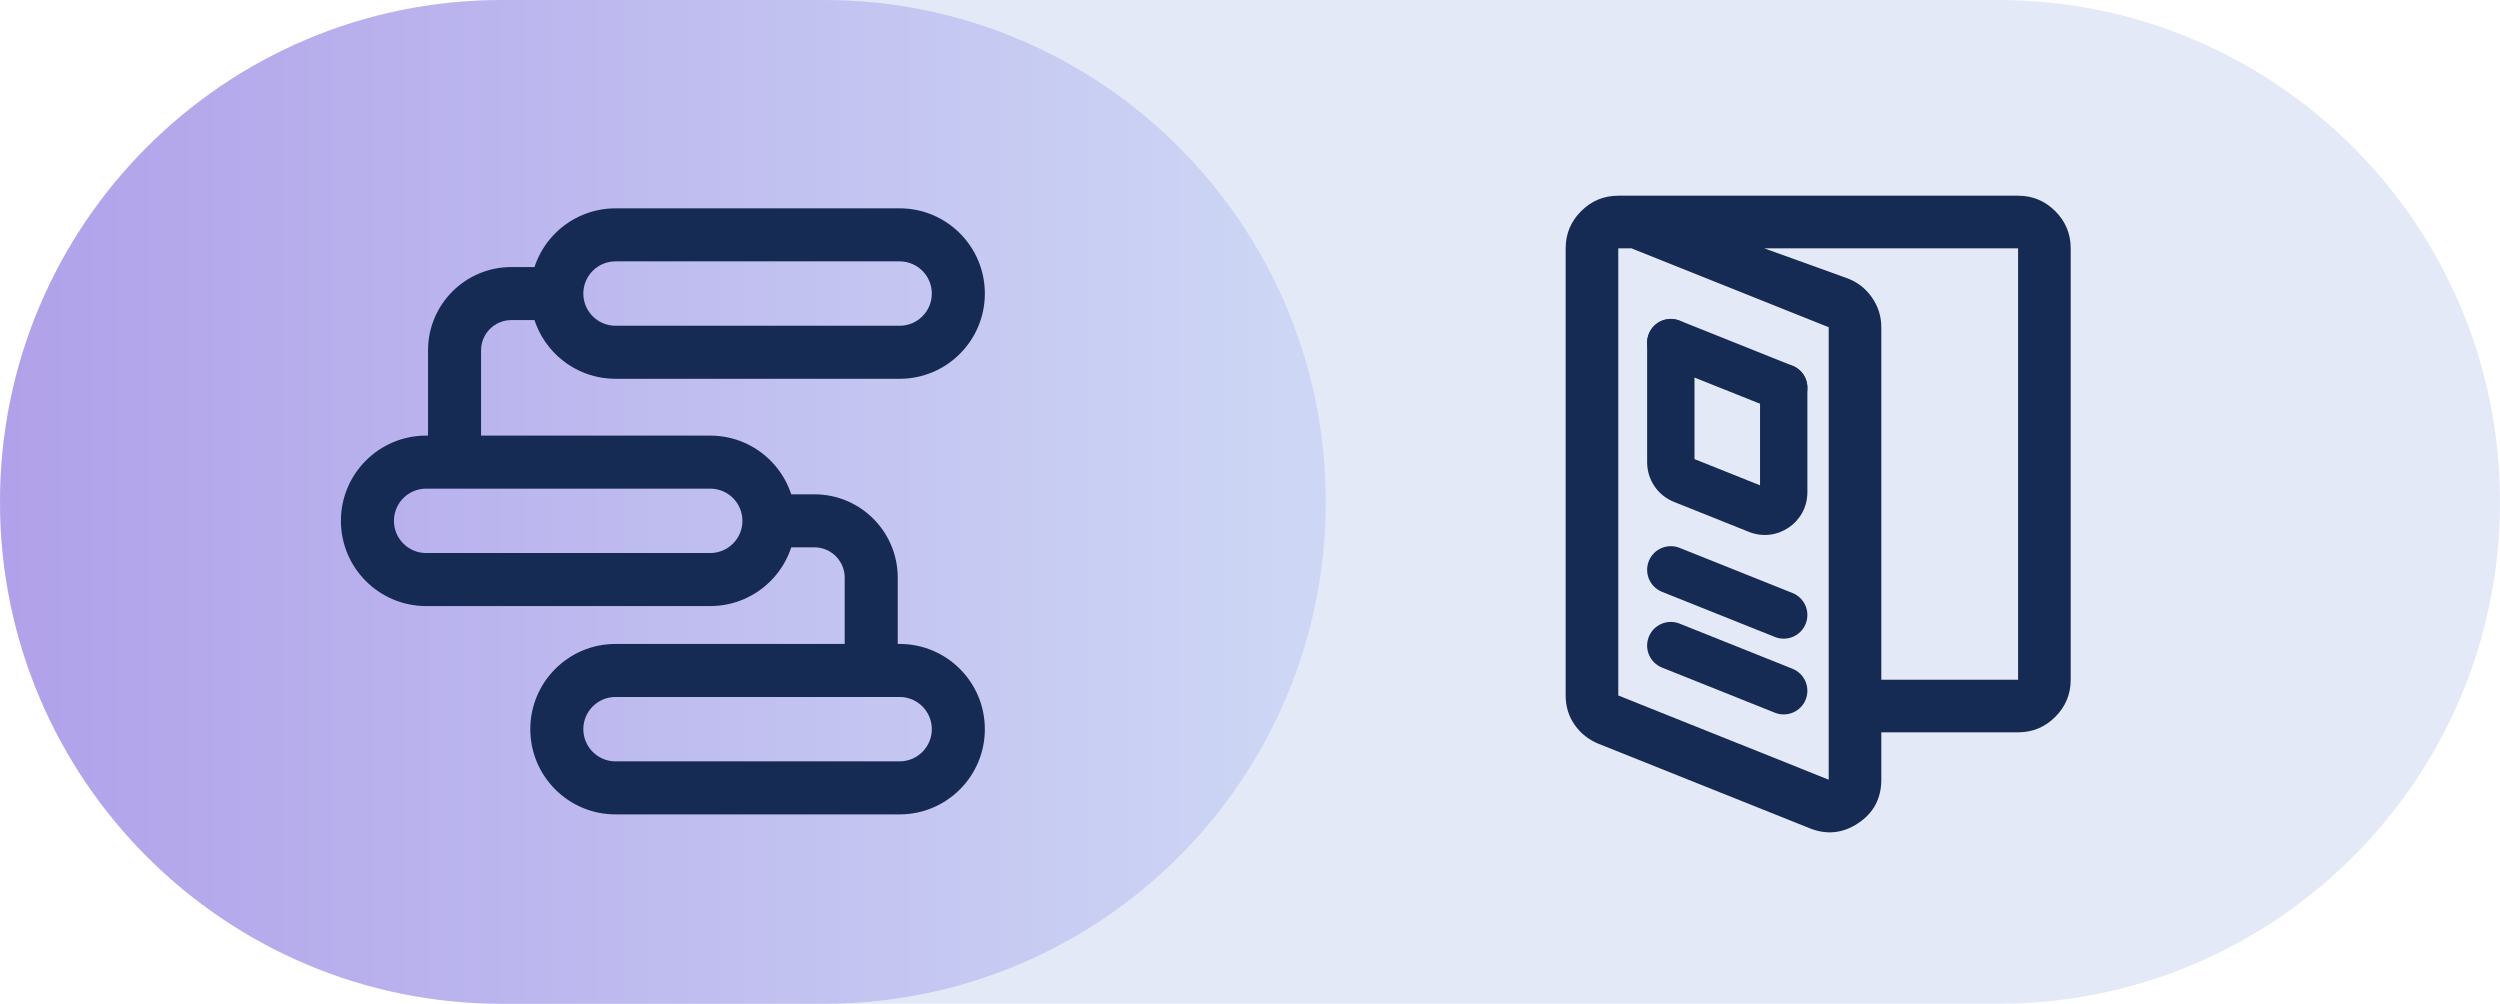
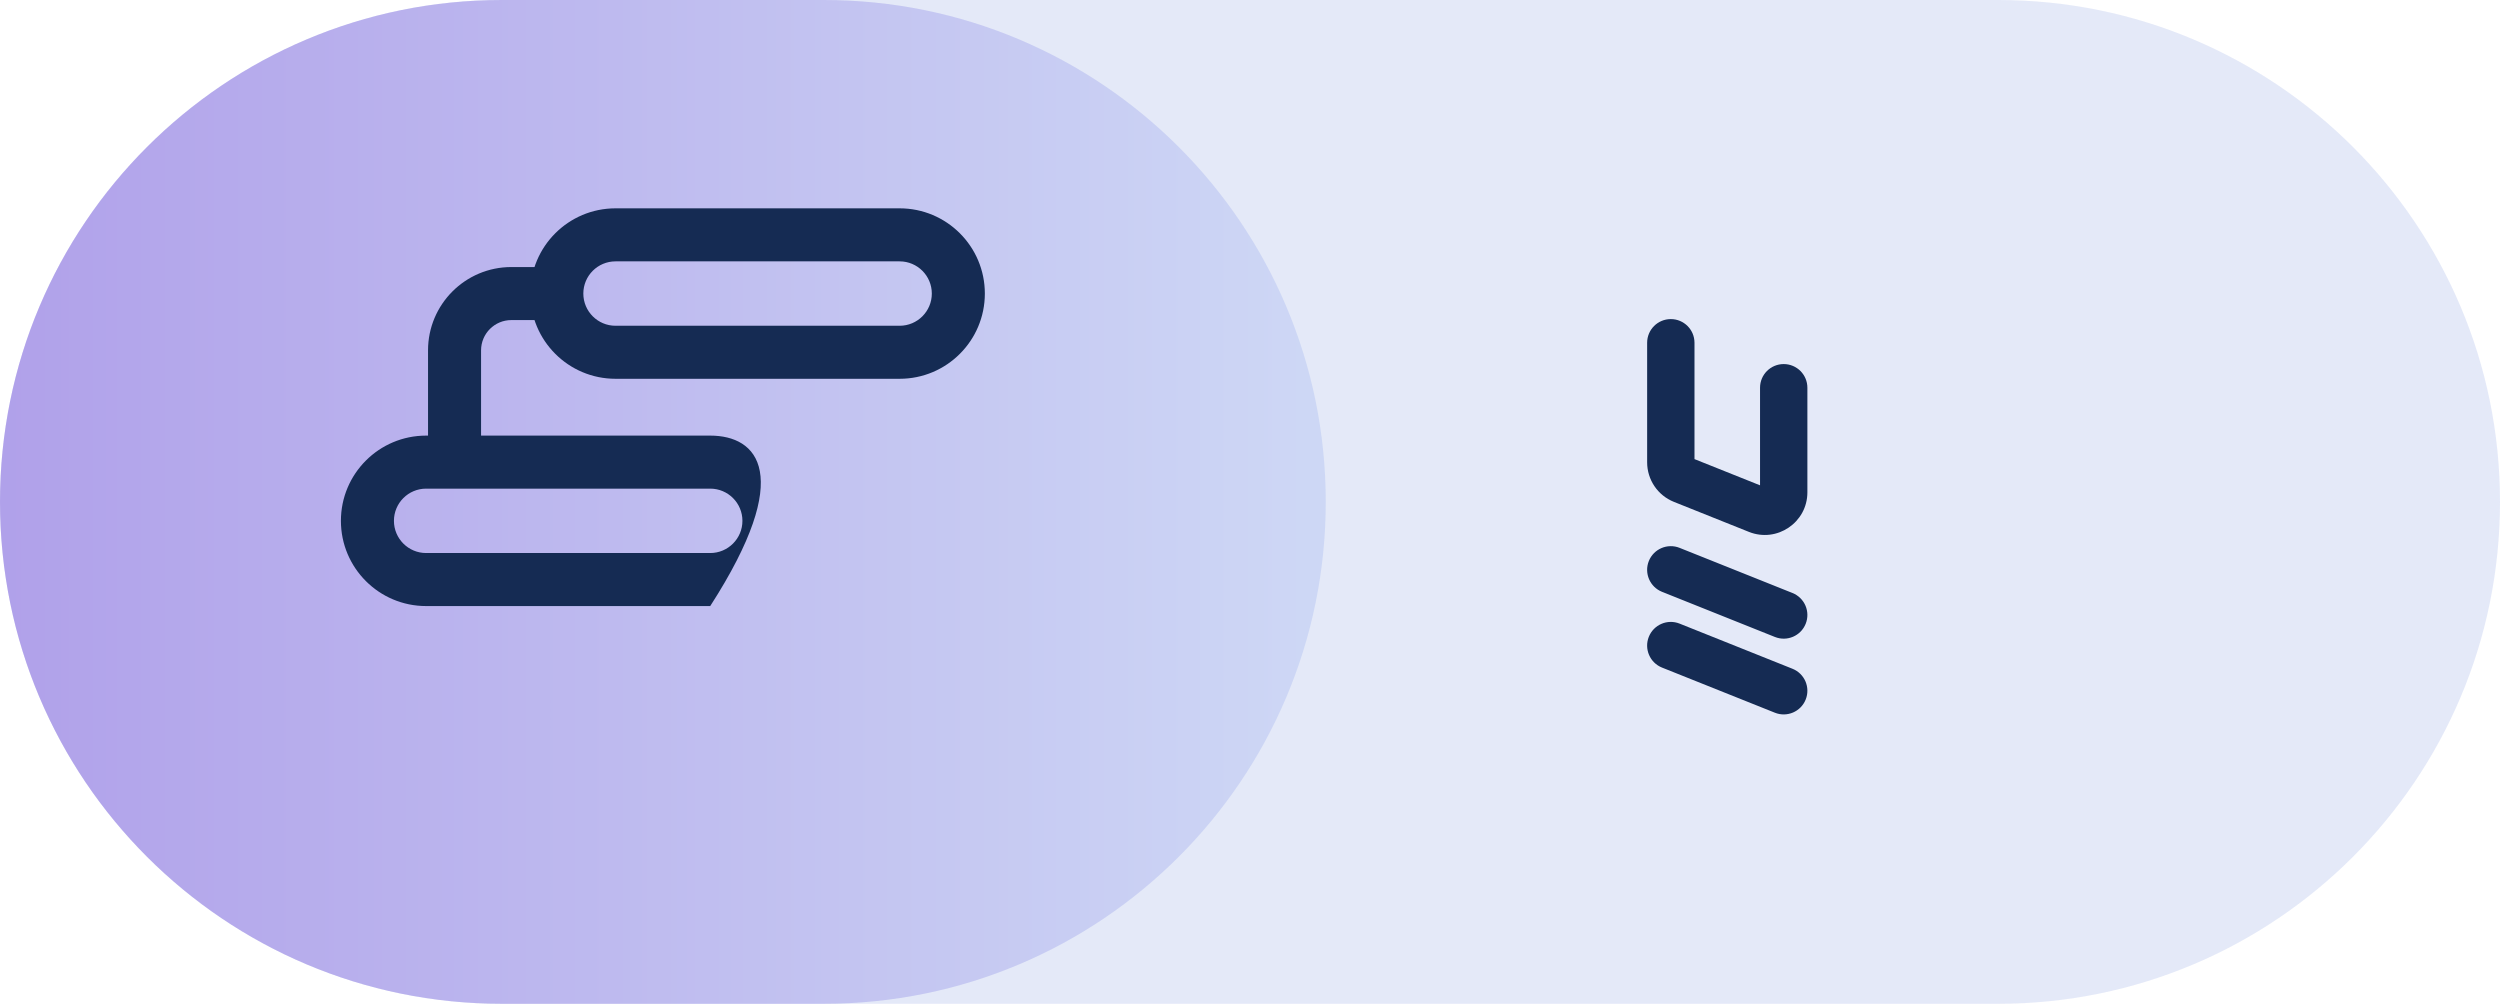
<svg xmlns="http://www.w3.org/2000/svg" width="132" height="53" viewBox="0 0 132 53" fill="none">
  <path d="M0 26.5C0 11.864 11.864 0 26.5 0H105.5C120.136 0 132 11.864 132 26.5V26.5C132 41.136 120.136 53 105.5 53H26.5C11.864 53 0 41.136 0 26.5V26.5Z" fill="#D9E0F5" fill-opacity="0.7" />
  <path d="M0 26.5C0 11.864 11.864 0 26.5 0H43.5C58.136 0 70 11.864 70 26.5V26.5C70 41.136 58.136 53 43.5 53H26.5C11.864 53 0 41.136 0 26.5V26.5Z" fill="url(#paint0_linear_75_229)" fill-opacity="0.7" />
-   <path fill-rule="evenodd" clip-rule="evenodd" d="M47.5 36.8H32.5C31.561 36.8 30.8 37.561 30.8 38.5C30.8 39.439 31.561 40.2 32.5 40.2H47.5C48.439 40.2 49.2 39.439 49.2 38.5C49.2 37.561 48.439 36.8 47.5 36.8ZM32.5 34C30.015 34 28 36.015 28 38.5C28 40.985 30.015 43 32.5 43H47.5C49.985 43 52 40.985 52 38.5C52 36.015 49.985 34 47.5 34H32.5Z" fill="#152B53" />
-   <path fill-rule="evenodd" clip-rule="evenodd" d="M37.5 25.8H22.5C21.561 25.8 20.8 26.561 20.8 27.5C20.8 28.439 21.561 29.2 22.5 29.2H37.5C38.439 29.2 39.2 28.439 39.2 27.5C39.2 26.561 38.439 25.8 37.5 25.8ZM22.5 23C20.015 23 18 25.015 18 27.5C18 29.985 20.015 32 22.5 32H37.5C39.985 32 42 29.985 42 27.5C42 25.015 39.985 23 37.5 23H22.5Z" fill="#152B53" />
+   <path fill-rule="evenodd" clip-rule="evenodd" d="M37.5 25.8H22.5C21.561 25.8 20.8 26.561 20.8 27.5C20.8 28.439 21.561 29.2 22.5 29.2H37.5C38.439 29.2 39.2 28.439 39.2 27.5C39.2 26.561 38.439 25.8 37.5 25.8ZM22.5 23C20.015 23 18 25.015 18 27.5C18 29.985 20.015 32 22.5 32H37.5C42 25.015 39.985 23 37.5 23H22.5Z" fill="#152B53" />
  <path fill-rule="evenodd" clip-rule="evenodd" d="M47.5 13.8H32.5C31.561 13.8 30.8 14.561 30.8 15.5C30.8 16.439 31.561 17.2 32.5 17.2H47.5C48.439 17.2 49.2 16.439 49.2 15.5C49.2 14.561 48.439 13.8 47.5 13.8ZM32.5 11C30.015 11 28 13.015 28 15.5C28 17.985 30.015 20 32.5 20H47.5C49.985 20 52 17.985 52 15.5C52 13.015 49.985 11 47.5 11H32.5Z" fill="#152B53" />
  <path fill-rule="evenodd" clip-rule="evenodd" d="M22.6 18.5C22.6 16.07 24.57 14.1 27 14.1H30V16.9H27C26.116 16.9 25.4 17.616 25.4 18.5V23.5H22.6V18.5Z" fill="#152B53" />
-   <path fill-rule="evenodd" clip-rule="evenodd" d="M43 26.1C45.43 26.1 47.4 28.07 47.4 30.5L47.4 34.5L44.6 34.5L44.6 30.5C44.6 29.616 43.884 28.9 43 28.9L40 28.9L40 26.1L43 26.1Z" fill="#152B53" />
-   <path d="M85.445 36.722L96.555 41.167V17.278L85.445 12.833V36.722ZM84.417 39.278C83.889 39.065 83.465 38.731 83.146 38.278C82.826 37.824 82.667 37.305 82.667 36.722V13.111C82.667 12.347 82.939 11.693 83.483 11.149C84.027 10.605 84.681 10.333 85.445 10.333L97.5 14.68C98.046 14.875 98.489 15.211 98.826 15.688C99.164 16.166 99.333 16.696 99.333 17.278V41.167C99.333 42.157 98.926 42.924 98.111 43.465C97.296 44.007 96.435 44.093 95.528 43.722L84.417 39.278ZM96.555 38.667V35.889H106.555V13.111H85.445V10.333H106.555C107.319 10.333 107.973 10.605 108.518 11.149C109.061 11.693 109.333 12.347 109.333 13.111V35.889C109.333 36.653 109.061 37.307 108.518 37.851C107.973 38.395 107.319 38.667 106.555 38.667H96.555Z" fill="#152B53" />
  <path fill-rule="evenodd" clip-rule="evenodd" d="M88.219 16.848C88.909 16.848 89.469 17.407 89.469 18.098V24.241L92.93 25.625V20.473C92.93 19.782 93.489 19.223 94.18 19.223C94.87 19.223 95.43 19.782 95.43 20.473V25.995C95.43 27.587 93.822 28.675 92.344 28.084L88.383 26.499C87.529 26.158 86.969 25.33 86.969 24.41V18.098C86.969 17.407 87.528 16.848 88.219 16.848Z" fill="#152B53" />
-   <path fill-rule="evenodd" clip-rule="evenodd" d="M87.058 17.623C87.315 16.982 88.042 16.671 88.683 16.927L94.644 19.311C95.285 19.568 95.597 20.295 95.34 20.936C95.084 21.577 94.356 21.889 93.716 21.632L87.754 19.248C87.114 18.992 86.802 18.264 87.058 17.623Z" fill="#152B53" />
  <path fill-rule="evenodd" clip-rule="evenodd" d="M87.058 29.623C87.315 28.982 88.042 28.671 88.683 28.927L94.644 31.311C95.285 31.568 95.597 32.295 95.34 32.936C95.084 33.577 94.356 33.889 93.716 33.632L87.754 31.248C87.114 30.992 86.802 30.264 87.058 29.623Z" fill="#152B53" />
  <path fill-rule="evenodd" clip-rule="evenodd" d="M87.058 33.623C87.315 32.982 88.042 32.67 88.683 32.927L94.644 35.311C95.285 35.568 95.597 36.295 95.34 36.936C95.084 37.577 94.356 37.889 93.716 37.632L87.754 35.248C87.114 34.992 86.802 34.264 87.058 33.623Z" fill="#152B53" />
  <defs>
    <linearGradient id="paint0_linear_75_229" x1="68.581" y1="22.26" x2="-35.473" y2="22.26" gradientUnits="userSpaceOnUse">
      <stop stop-color="#C4D0F4" />
      <stop offset="1" stop-color="#855BDC" />
    </linearGradient>
  </defs>
</svg>